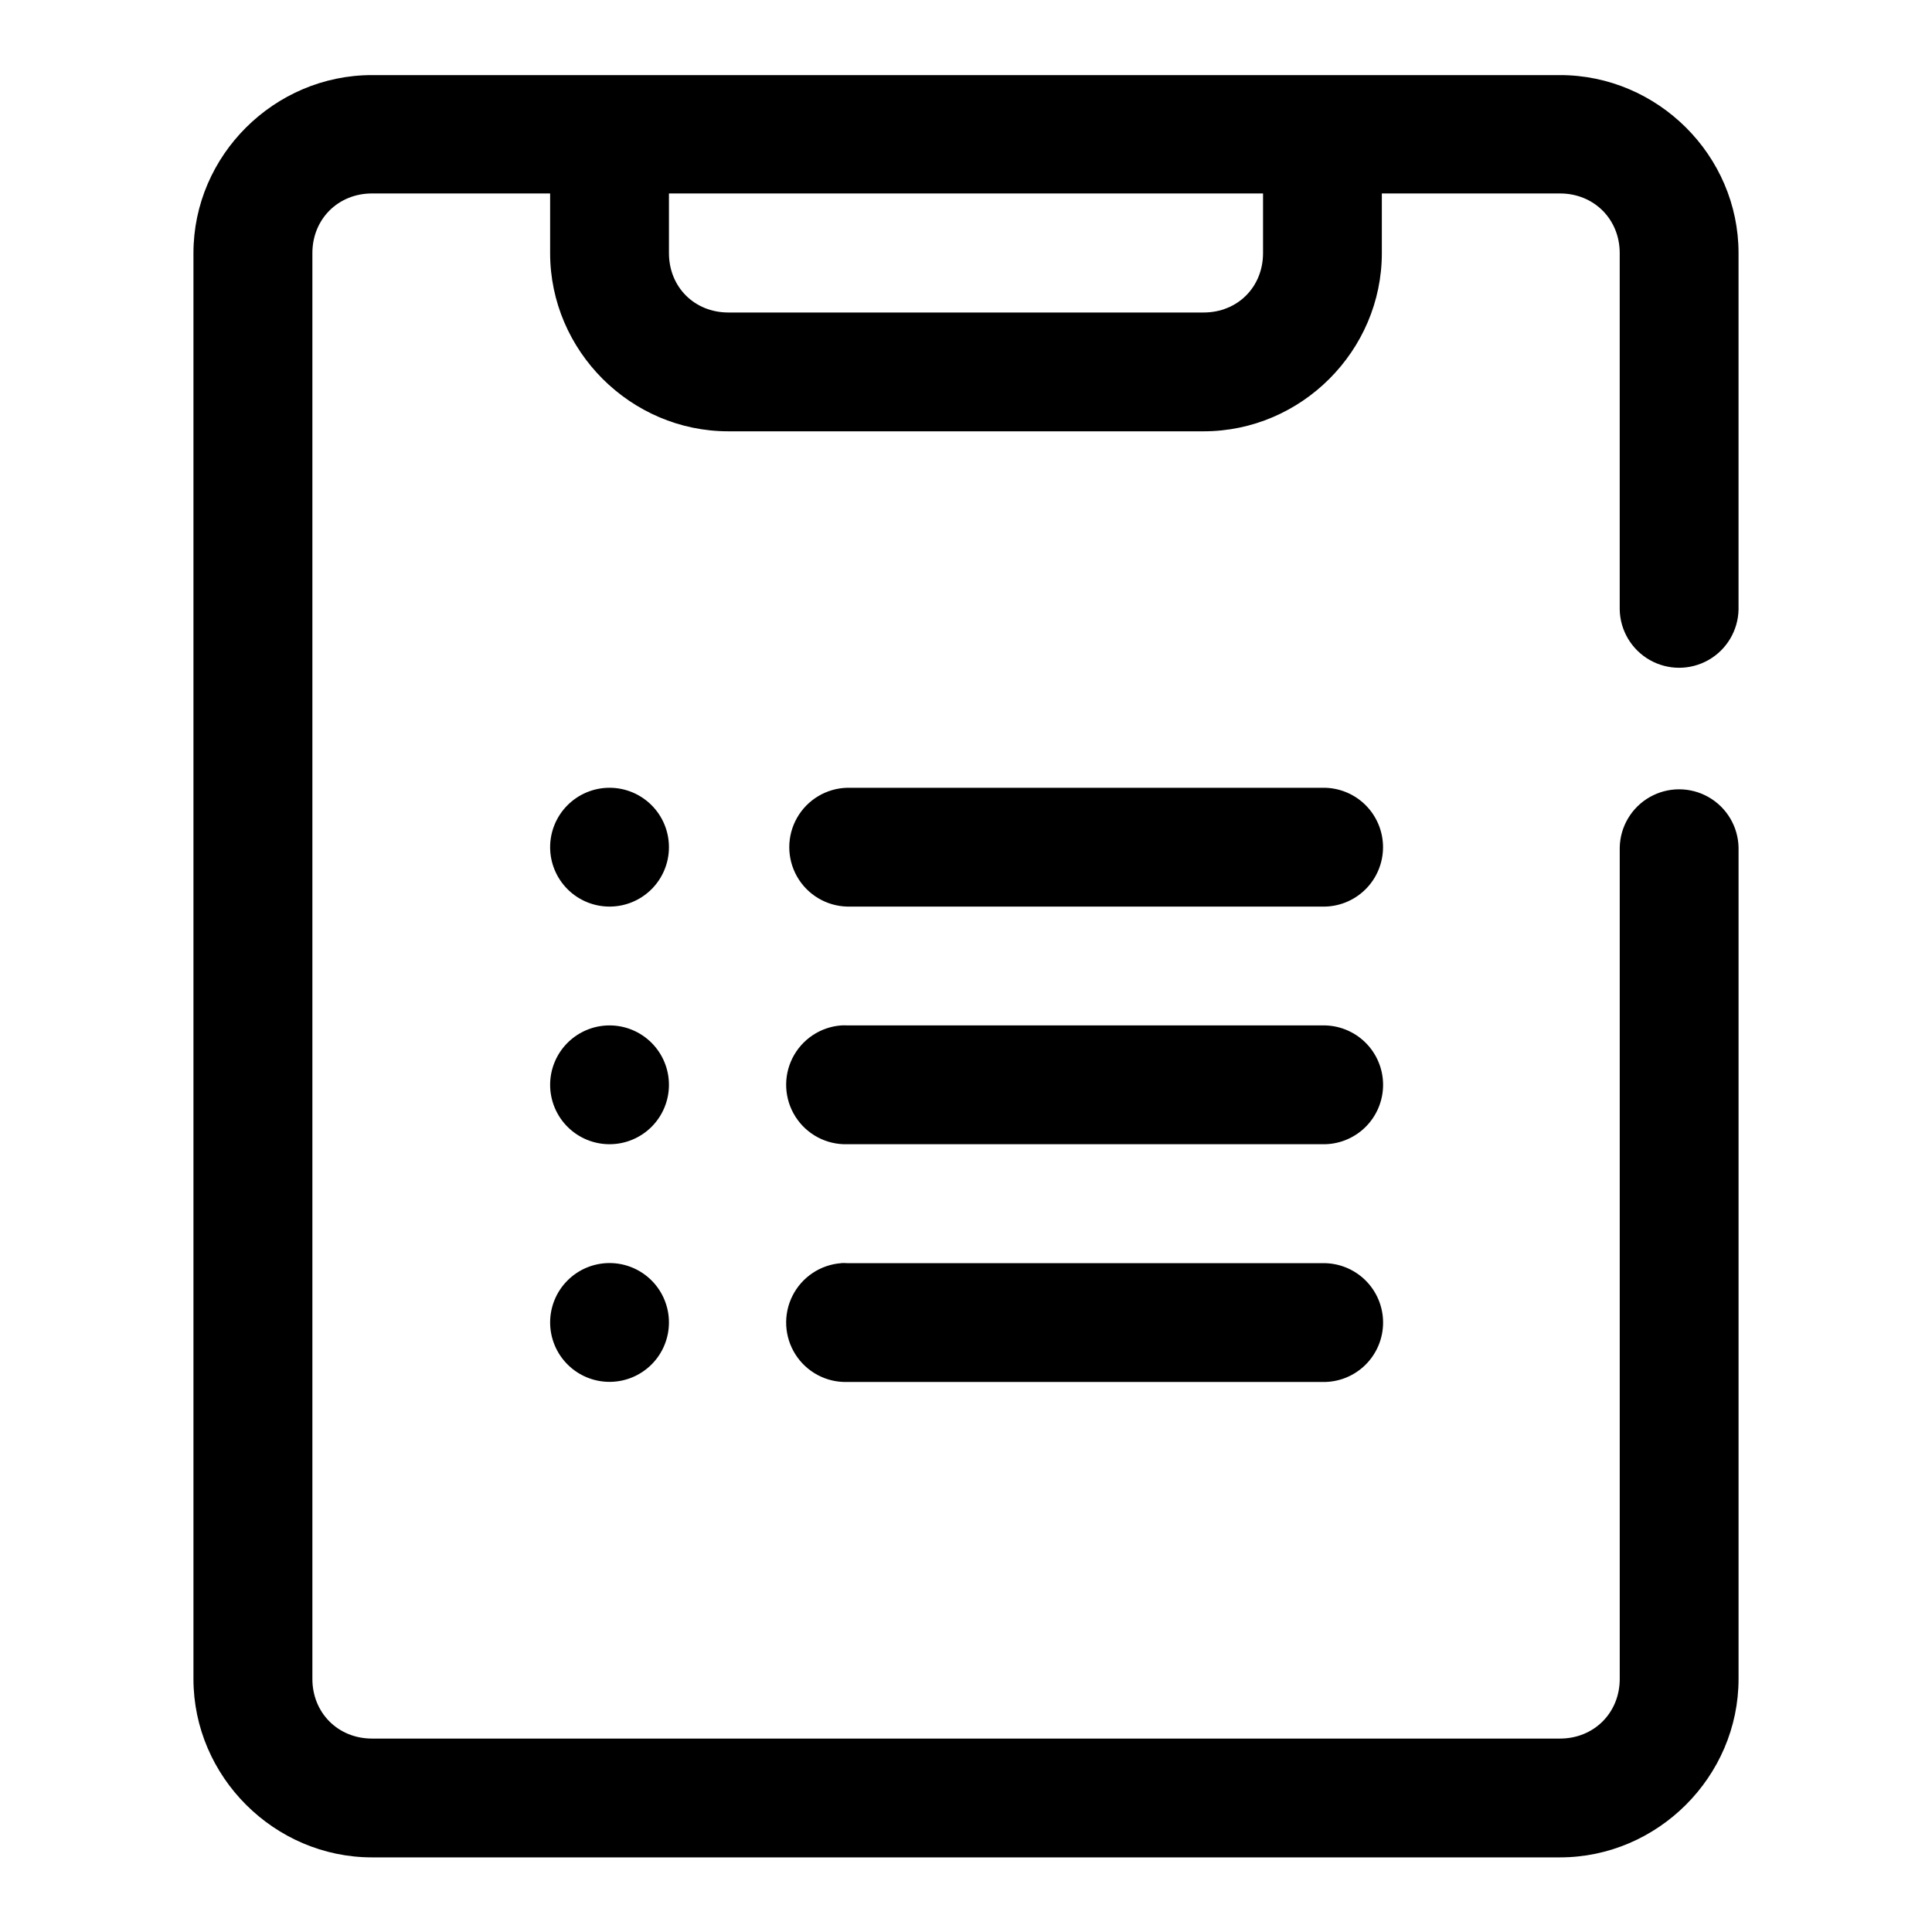
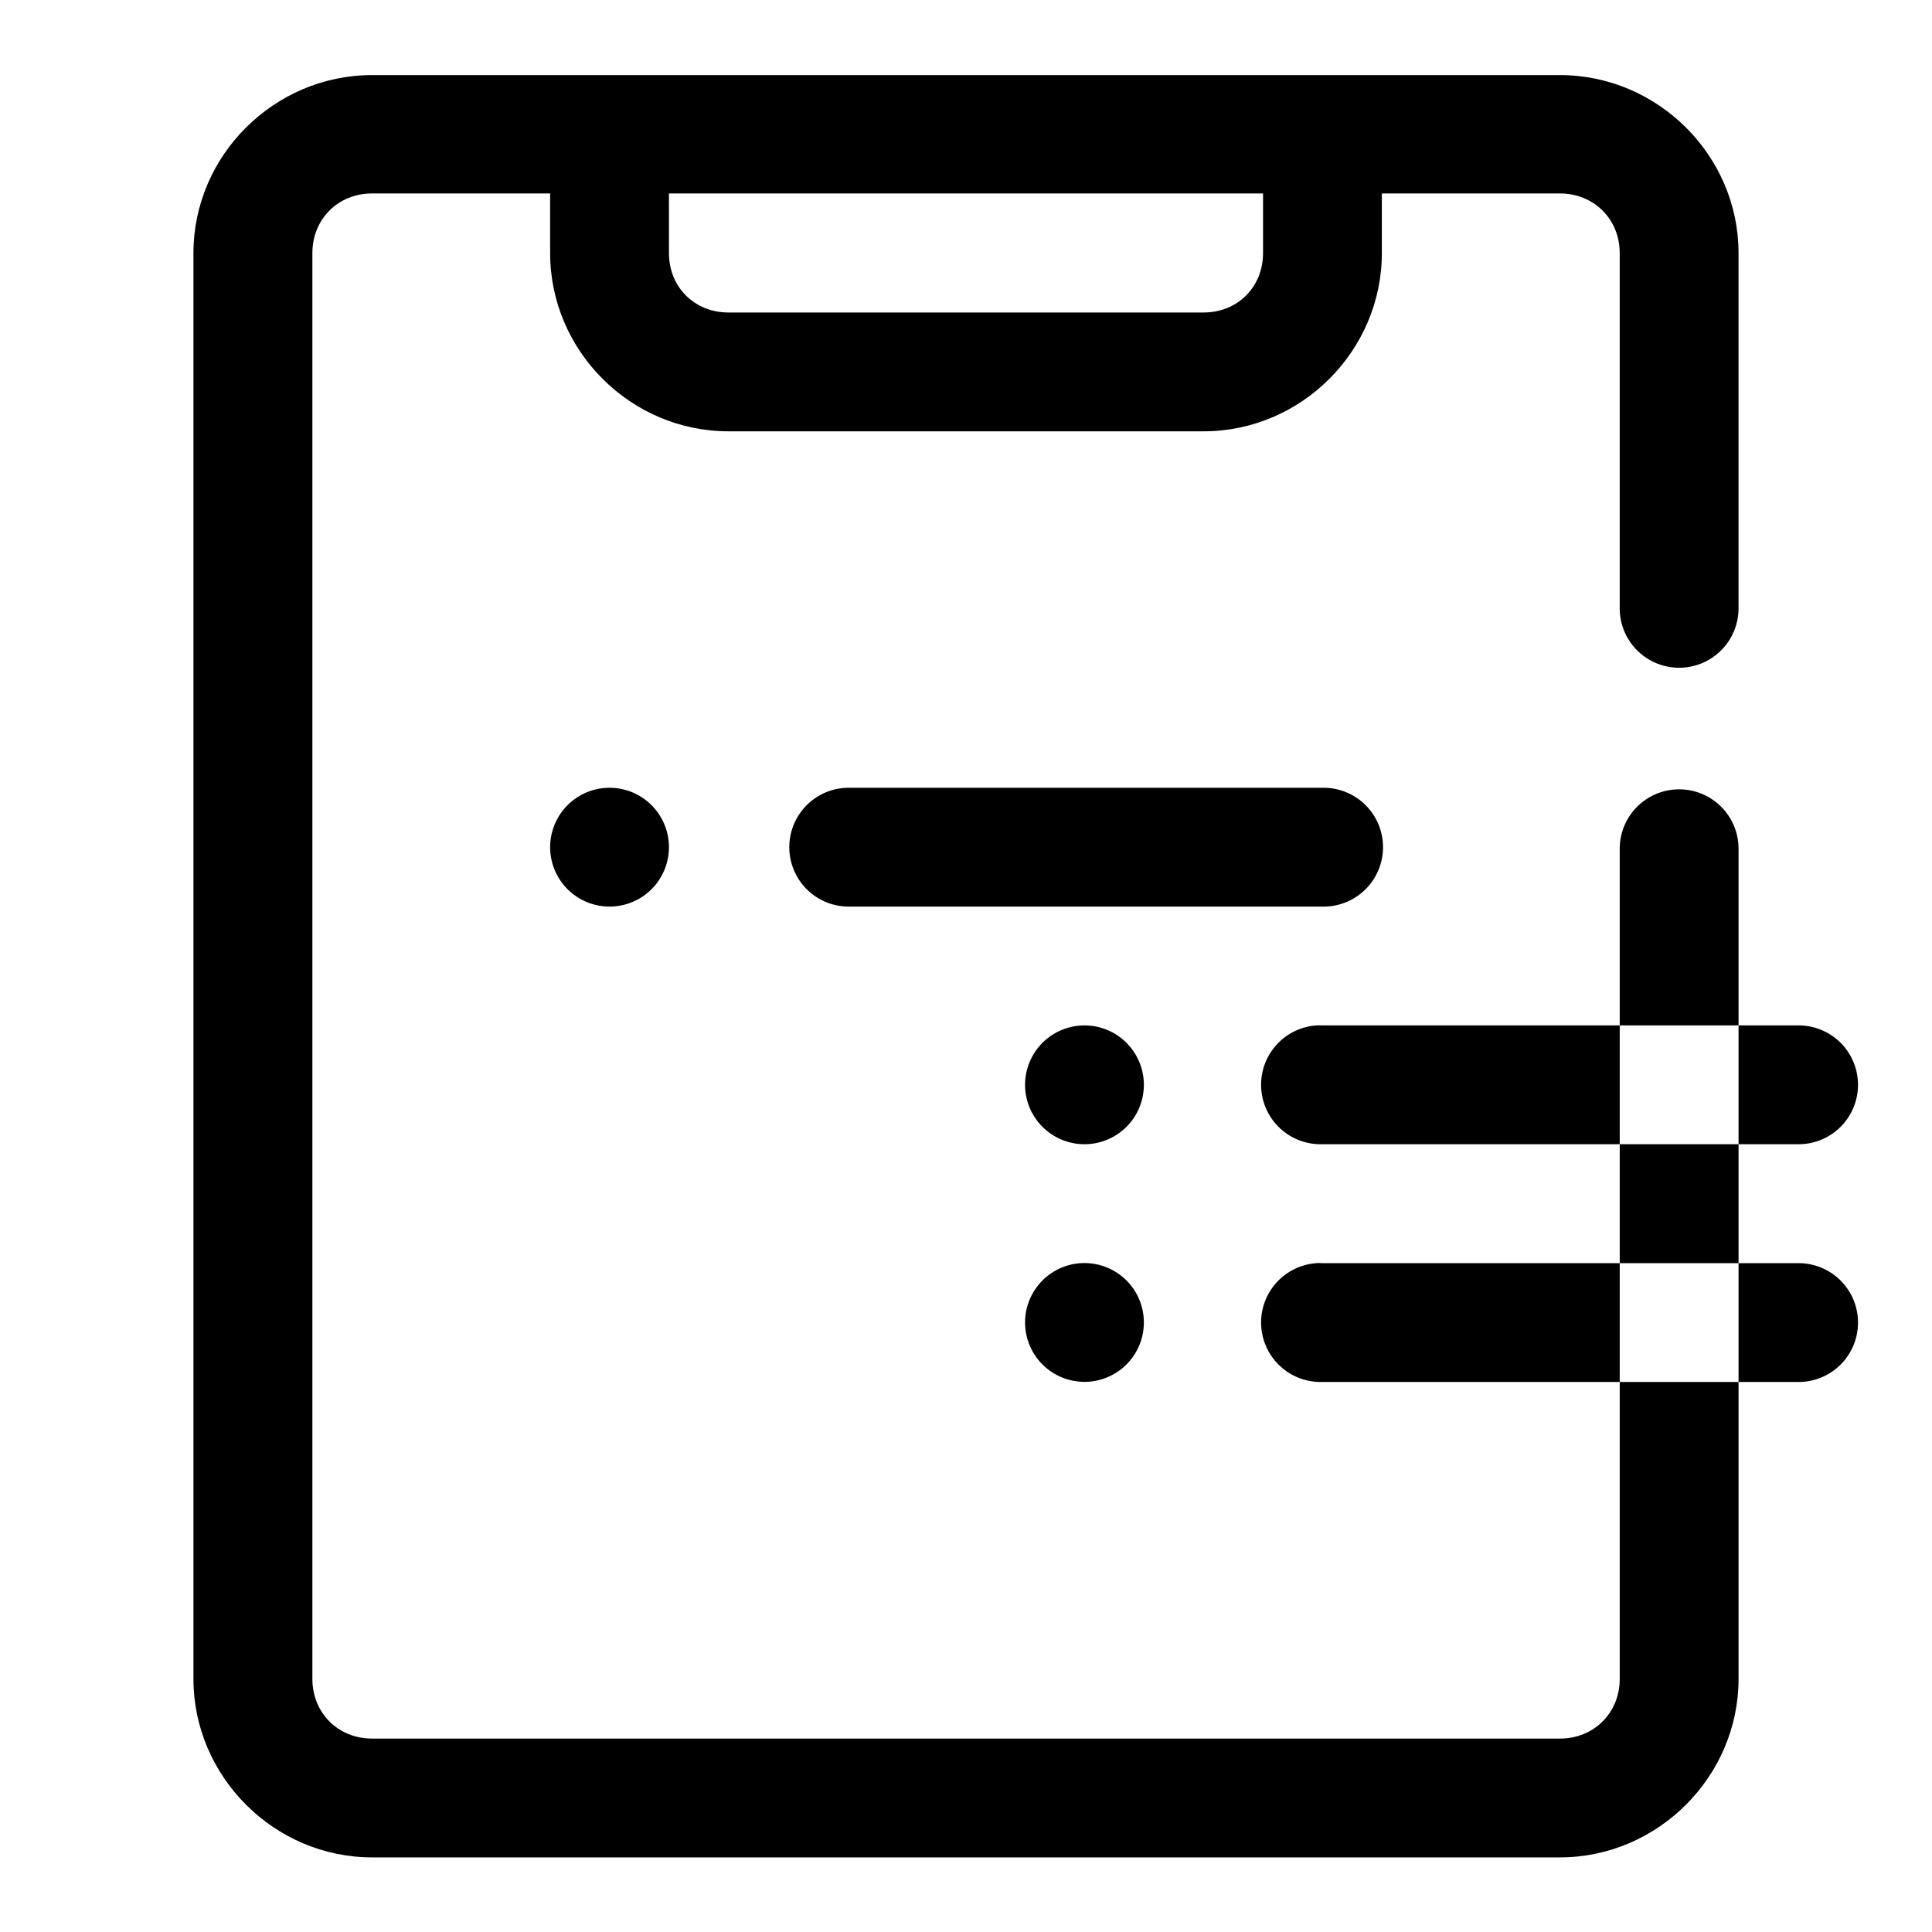
<svg xmlns="http://www.w3.org/2000/svg" fill="#000000" width="800px" height="800px" version="1.1" viewBox="144 144 512 512">
-   <path d="m242.59 163.9c-25.895 0-47.324 21.277-47.324 47.172v377.86c0 25.895 21.43 47.293 47.324 47.293h314.82c25.891 0 47.324-21.398 47.324-47.293v-220.36c-0.125-5.539-3.152-10.609-7.973-13.344-4.82-2.738-10.727-2.738-15.547 0-4.82 2.734-7.848 7.805-7.969 13.344v220.36c0 8.996-6.844 15.809-15.836 15.809h-314.82c-8.996 0-15.805-6.812-15.805-15.809v-377.86c0-8.996 6.809-15.805 15.805-15.805h47.199v15.805c0 25.895 21.34 47.23 47.234 47.23h125.95c25.891 0 47.23-21.336 47.23-47.23v-15.805h47.203c8.992 0 15.836 6.809 15.836 15.805v94.496c0.121 5.539 3.148 10.609 7.969 13.344 4.82 2.738 10.727 2.738 15.547 0 4.82-2.734 7.848-7.805 7.973-13.344v-94.496c0-25.895-21.434-47.172-47.324-47.172zm78.688 31.367h157.44v15.805c0 8.992-6.75 15.742-15.742 15.742h-125.95c-8.996 0-15.746-6.75-15.746-15.742zm-15.742 157.5c-4.176 0-8.18 1.66-11.133 4.613s-4.613 6.957-4.613 11.133 1.66 8.18 4.613 11.133 6.957 4.609 11.133 4.609c4.176 0 8.18-1.656 11.133-4.609s4.609-6.957 4.609-11.133-1.656-8.18-4.609-11.133-6.957-4.613-11.133-4.613zm63.035 0c-5.543 0.121-10.613 3.148-13.352 7.969-2.738 4.824-2.738 10.73 0 15.551 2.738 4.824 7.809 7.848 13.352 7.969h125.86c4.234 0.094 8.324-1.527 11.352-4.488s4.734-7.019 4.734-11.254c0-4.238-1.707-8.293-4.734-11.258-3.027-2.961-7.117-4.578-11.352-4.488zm-63.035 62.977c-4.176 0-8.18 1.66-11.133 4.613-2.953 2.949-4.613 6.957-4.613 11.133s1.66 8.18 4.613 11.133c2.953 2.949 6.957 4.609 11.133 4.609 4.176 0 8.18-1.66 11.133-4.609 2.953-2.953 4.609-6.957 4.609-11.133s-1.656-8.184-4.609-11.133c-2.953-2.953-6.957-4.613-11.133-4.613zm61.406 0c-5.535 0.41-10.445 3.699-12.934 8.664-2.484 4.961-2.18 10.863 0.805 15.543 2.984 4.68 8.211 7.445 13.758 7.281h125.86c4.234 0.094 8.332-1.52 11.363-4.484 3.027-2.961 4.738-7.023 4.738-11.258 0-4.238-1.711-8.297-4.738-11.262-3.031-2.961-7.129-4.578-11.363-4.484h-125.86c-0.543-0.027-1.086-0.027-1.629 0zm-61.406 62.977c-4.176 0-8.18 1.66-11.133 4.609-2.953 2.953-4.613 6.961-4.613 11.133 0 4.176 1.66 8.184 4.613 11.133 2.953 2.953 6.957 4.613 11.133 4.613 4.176 0 8.18-1.66 11.133-4.613 2.953-2.949 4.609-6.957 4.609-11.133 0-4.172-1.656-8.18-4.609-11.133-2.953-2.949-6.957-4.609-11.133-4.609zm61.469 0c-0.02 0.012-0.043 0.02-0.062 0.031-5.535 0.41-10.445 3.699-12.934 8.66-2.484 4.965-2.18 10.867 0.805 15.547 2.984 4.68 8.211 7.445 13.758 7.281h125.86c4.234 0.094 8.332-1.523 11.363-4.484 3.027-2.965 4.738-7.023 4.738-11.262 0-4.238-1.711-8.297-4.738-11.258-3.031-2.965-7.129-4.578-11.363-4.484h-125.86c-0.52-0.035-1.043-0.047-1.566-0.031z" fill-rule="evenodd" />
+   <path d="m242.59 163.9c-25.895 0-47.324 21.277-47.324 47.172v377.86c0 25.895 21.43 47.293 47.324 47.293h314.82c25.891 0 47.324-21.398 47.324-47.293v-220.36c-0.125-5.539-3.152-10.609-7.973-13.344-4.82-2.738-10.727-2.738-15.547 0-4.82 2.734-7.848 7.805-7.969 13.344v220.36c0 8.996-6.844 15.809-15.836 15.809h-314.82c-8.996 0-15.805-6.812-15.805-15.809v-377.86c0-8.996 6.809-15.805 15.805-15.805h47.199v15.805c0 25.895 21.34 47.23 47.234 47.23h125.95c25.891 0 47.23-21.336 47.23-47.23v-15.805h47.203c8.992 0 15.836 6.809 15.836 15.805v94.496c0.121 5.539 3.148 10.609 7.969 13.344 4.82 2.738 10.727 2.738 15.547 0 4.82-2.734 7.848-7.805 7.973-13.344v-94.496c0-25.895-21.434-47.172-47.324-47.172zm78.688 31.367h157.44v15.805c0 8.992-6.75 15.742-15.742 15.742h-125.95c-8.996 0-15.746-6.75-15.746-15.742zm-15.742 157.5c-4.176 0-8.18 1.66-11.133 4.613s-4.613 6.957-4.613 11.133 1.66 8.18 4.613 11.133 6.957 4.609 11.133 4.609c4.176 0 8.18-1.656 11.133-4.609s4.609-6.957 4.609-11.133-1.656-8.18-4.609-11.133-6.957-4.613-11.133-4.613zm63.035 0c-5.543 0.121-10.613 3.148-13.352 7.969-2.738 4.824-2.738 10.73 0 15.551 2.738 4.824 7.809 7.848 13.352 7.969h125.86c4.234 0.094 8.324-1.527 11.352-4.488s4.734-7.019 4.734-11.254c0-4.238-1.707-8.293-4.734-11.258-3.027-2.961-7.117-4.578-11.352-4.488m-63.035 62.977c-4.176 0-8.18 1.66-11.133 4.613-2.953 2.949-4.613 6.957-4.613 11.133s1.66 8.18 4.613 11.133c2.953 2.949 6.957 4.609 11.133 4.609 4.176 0 8.18-1.66 11.133-4.609 2.953-2.953 4.609-6.957 4.609-11.133s-1.656-8.184-4.609-11.133c-2.953-2.953-6.957-4.613-11.133-4.613zm61.406 0c-5.535 0.41-10.445 3.699-12.934 8.664-2.484 4.961-2.18 10.863 0.805 15.543 2.984 4.68 8.211 7.445 13.758 7.281h125.86c4.234 0.094 8.332-1.52 11.363-4.484 3.027-2.961 4.738-7.023 4.738-11.258 0-4.238-1.711-8.297-4.738-11.262-3.031-2.961-7.129-4.578-11.363-4.484h-125.86c-0.543-0.027-1.086-0.027-1.629 0zm-61.406 62.977c-4.176 0-8.18 1.66-11.133 4.609-2.953 2.953-4.613 6.961-4.613 11.133 0 4.176 1.66 8.184 4.613 11.133 2.953 2.953 6.957 4.613 11.133 4.613 4.176 0 8.18-1.66 11.133-4.613 2.953-2.949 4.609-6.957 4.609-11.133 0-4.172-1.656-8.18-4.609-11.133-2.953-2.949-6.957-4.609-11.133-4.609zm61.469 0c-0.02 0.012-0.043 0.02-0.062 0.031-5.535 0.41-10.445 3.699-12.934 8.66-2.484 4.965-2.18 10.867 0.805 15.547 2.984 4.68 8.211 7.445 13.758 7.281h125.86c4.234 0.094 8.332-1.523 11.363-4.484 3.027-2.965 4.738-7.023 4.738-11.262 0-4.238-1.711-8.297-4.738-11.258-3.031-2.965-7.129-4.578-11.363-4.484h-125.86c-0.52-0.035-1.043-0.047-1.566-0.031z" fill-rule="evenodd" />
</svg>